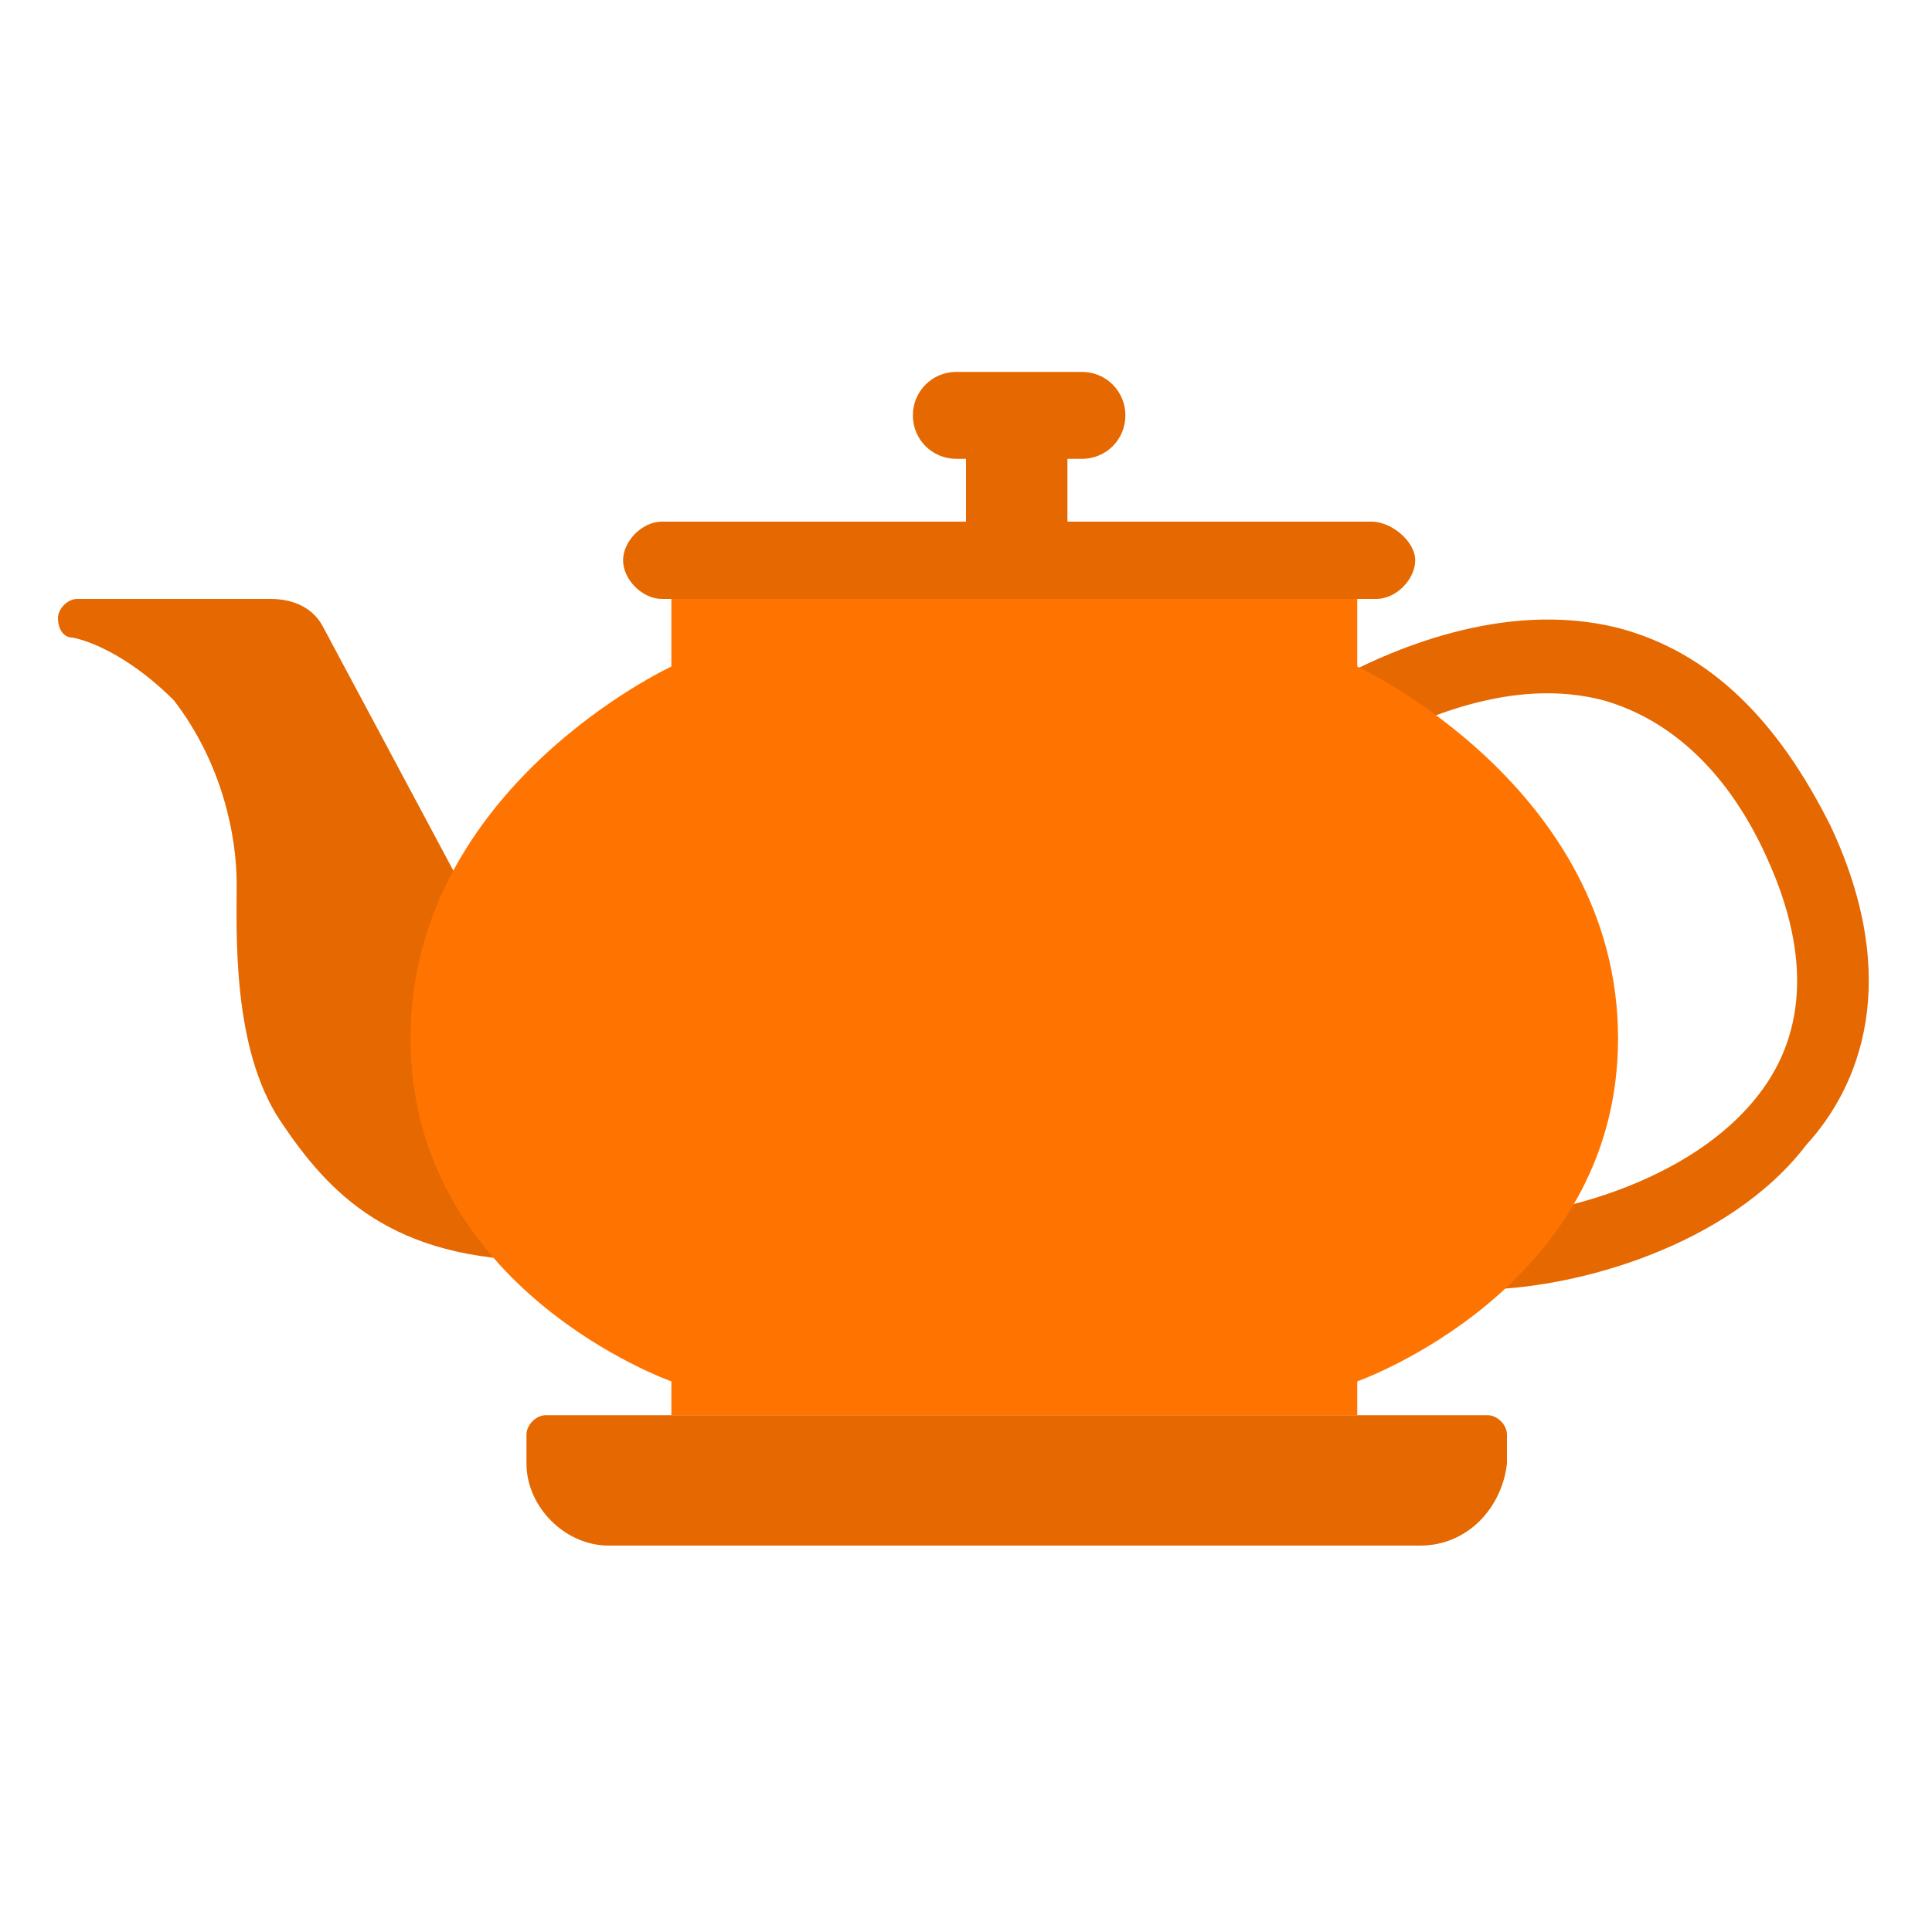
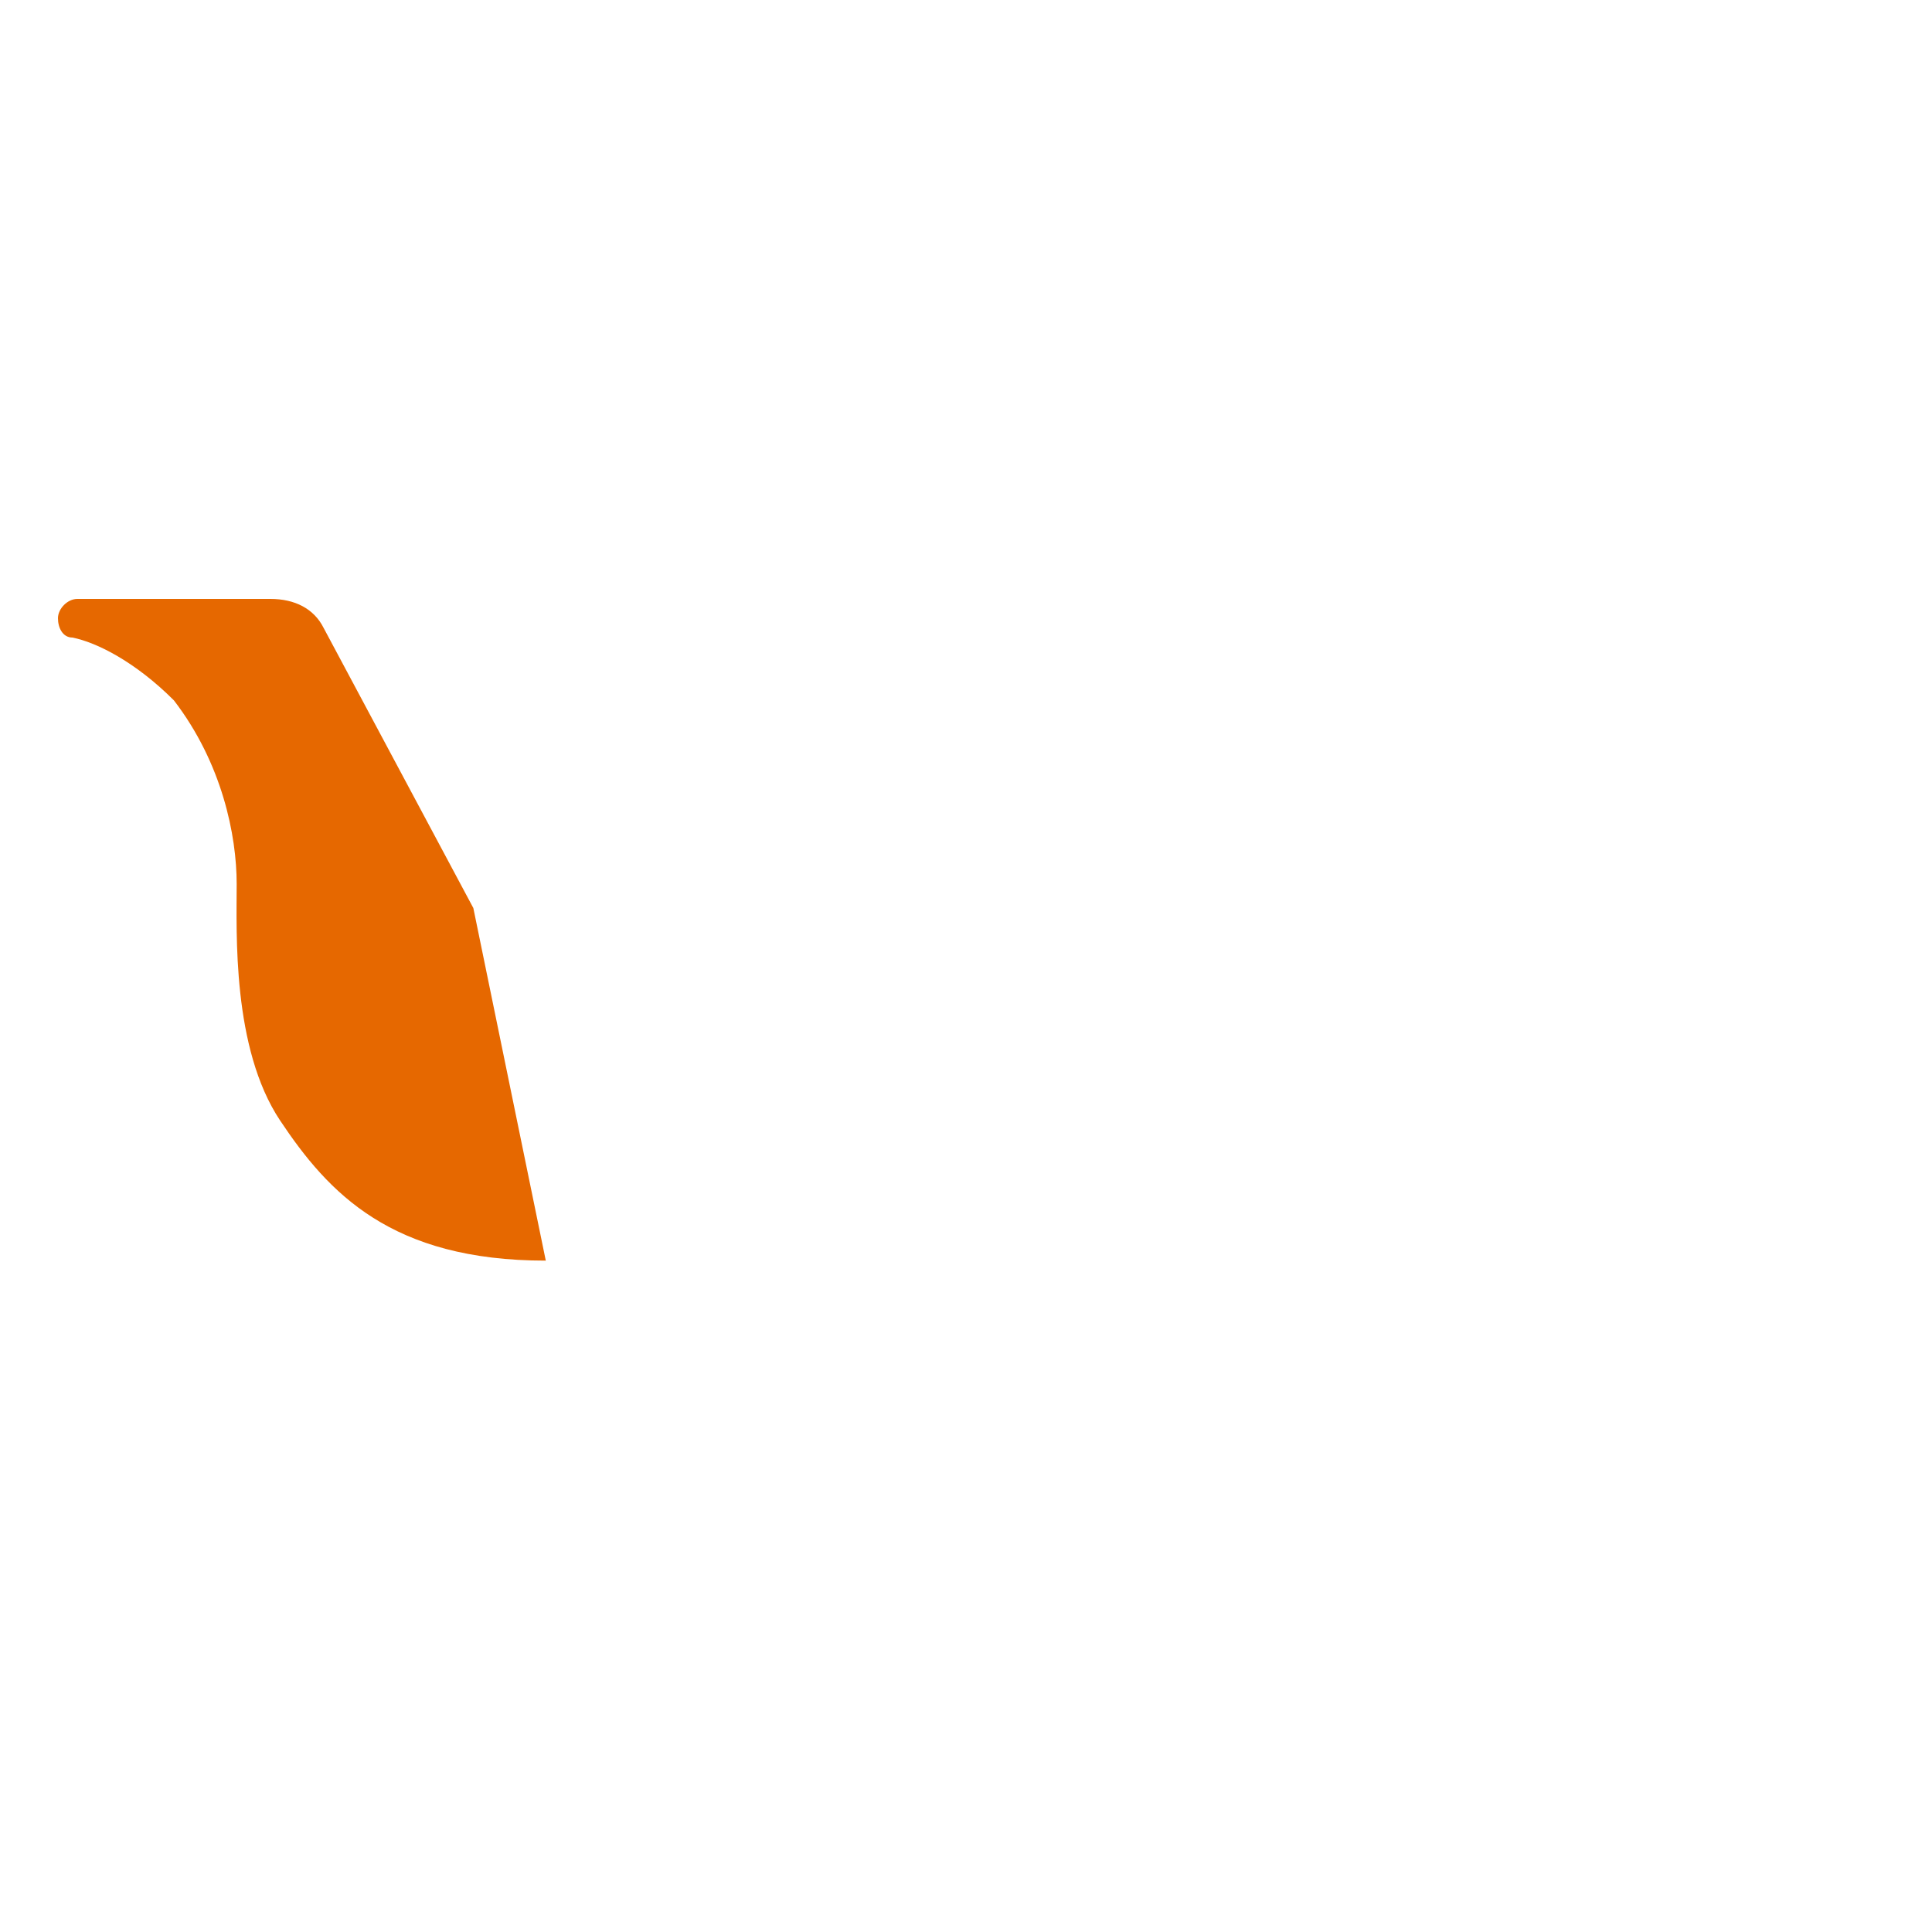
<svg xmlns="http://www.w3.org/2000/svg" version="1.1" x="0px" y="0px" width="40px" height="40px" viewBox="0 0 40 40" enable-background="new 0 0 40 40" xml:space="preserve">
  <g id="template_app">
</g>
  <g id="icones">
    <g>
-       <path fill="#E66800" d="M9.8,18.8l-3.1-5.8c-0.2-0.4-0.6-0.6-1.1-0.6H1.6c-0.2,0-0.4,0.2-0.4,0.4l0,0c0,0.2,0.1,0.4,0.3,0.4    c0.5,0.1,1.3,0.5,2.1,1.3c1,1.3,1.3,2.8,1.3,3.8s-0.1,3.4,0.9,4.9c1,1.5,2.3,2.9,5.5,2.9L9.8,18.8z" />
-       <path fill="#E66800" d="M30.6,26.7c-0.1,0-0.2,0-0.3,0c-0.5,0-0.8-0.5-0.7-1v0c0.1-0.3,0.4-0.6,0.7-0.5c1.5,0.1,4.5-0.6,6-2.4    c1.1-1.3,1.2-3,0.3-5c-0.8-1.8-2-2.9-3.4-3.3c-1.9-0.5-3.8,0.4-4.8,0.9c-0.3,0.2-0.7,0.1-1-0.2l0,0c-0.3-0.4-0.1-0.9,0.2-1.1    c1.1-0.6,3.5-1.7,5.9-1.1c1.9,0.5,3.3,1.9,4.4,4.1c1.5,3.2,0.6,5.4-0.5,6.6C35.8,25.8,32.6,26.7,30.6,26.7z" />
-       <path fill="#FF7400" d="M28.1,29.3v-0.7c0,0,5.4-1.9,5.4-7.1s-5.4-7.7-5.4-7.7v-1.4H13.9v1.4c0,0-5.4,2.5-5.4,7.7s5.4,7.1,5.4,7.1    v0.7H28.1z" />
-       <path fill="#E66800" d="M29.4,32H12.6c-0.9,0-1.7-0.8-1.7-1.7v-0.6c0-0.2,0.2-0.4,0.4-0.4h19.5c0.2,0,0.4,0.2,0.4,0.4v0.6    C31.1,31.2,30.4,32,29.4,32z" />
-       <path fill="#E66800" d="M28.4,10.8h-6.3V9.5h0.3c0.5,0,0.9-0.4,0.9-0.9c0-0.5-0.4-0.9-0.9-0.9h-2.6c-0.5,0-0.9,0.4-0.9,0.9    c0,0.5,0.4,0.9,0.9,0.9H20v1.3h-6.3c-0.4,0-0.8,0.4-0.8,0.8s0.4,0.8,0.8,0.8h14.8c0.4,0,0.8-0.4,0.8-0.8S28.8,10.8,28.4,10.8z" />
+       <path fill="#E66800" d="M9.8,18.8l-3.1-5.8c-0.2-0.4-0.6-0.6-1.1-0.6H1.6c-0.2,0-0.4,0.2-0.4,0.4l0,0c0,0.2,0.1,0.4,0.3,0.4    c0.5,0.1,1.3,0.5,2.1,1.3c1,1.3,1.3,2.8,1.3,3.8s-0.1,3.4,0.9,4.9c1,1.5,2.3,2.9,5.5,2.9z" />
    </g>
  </g>
</svg>